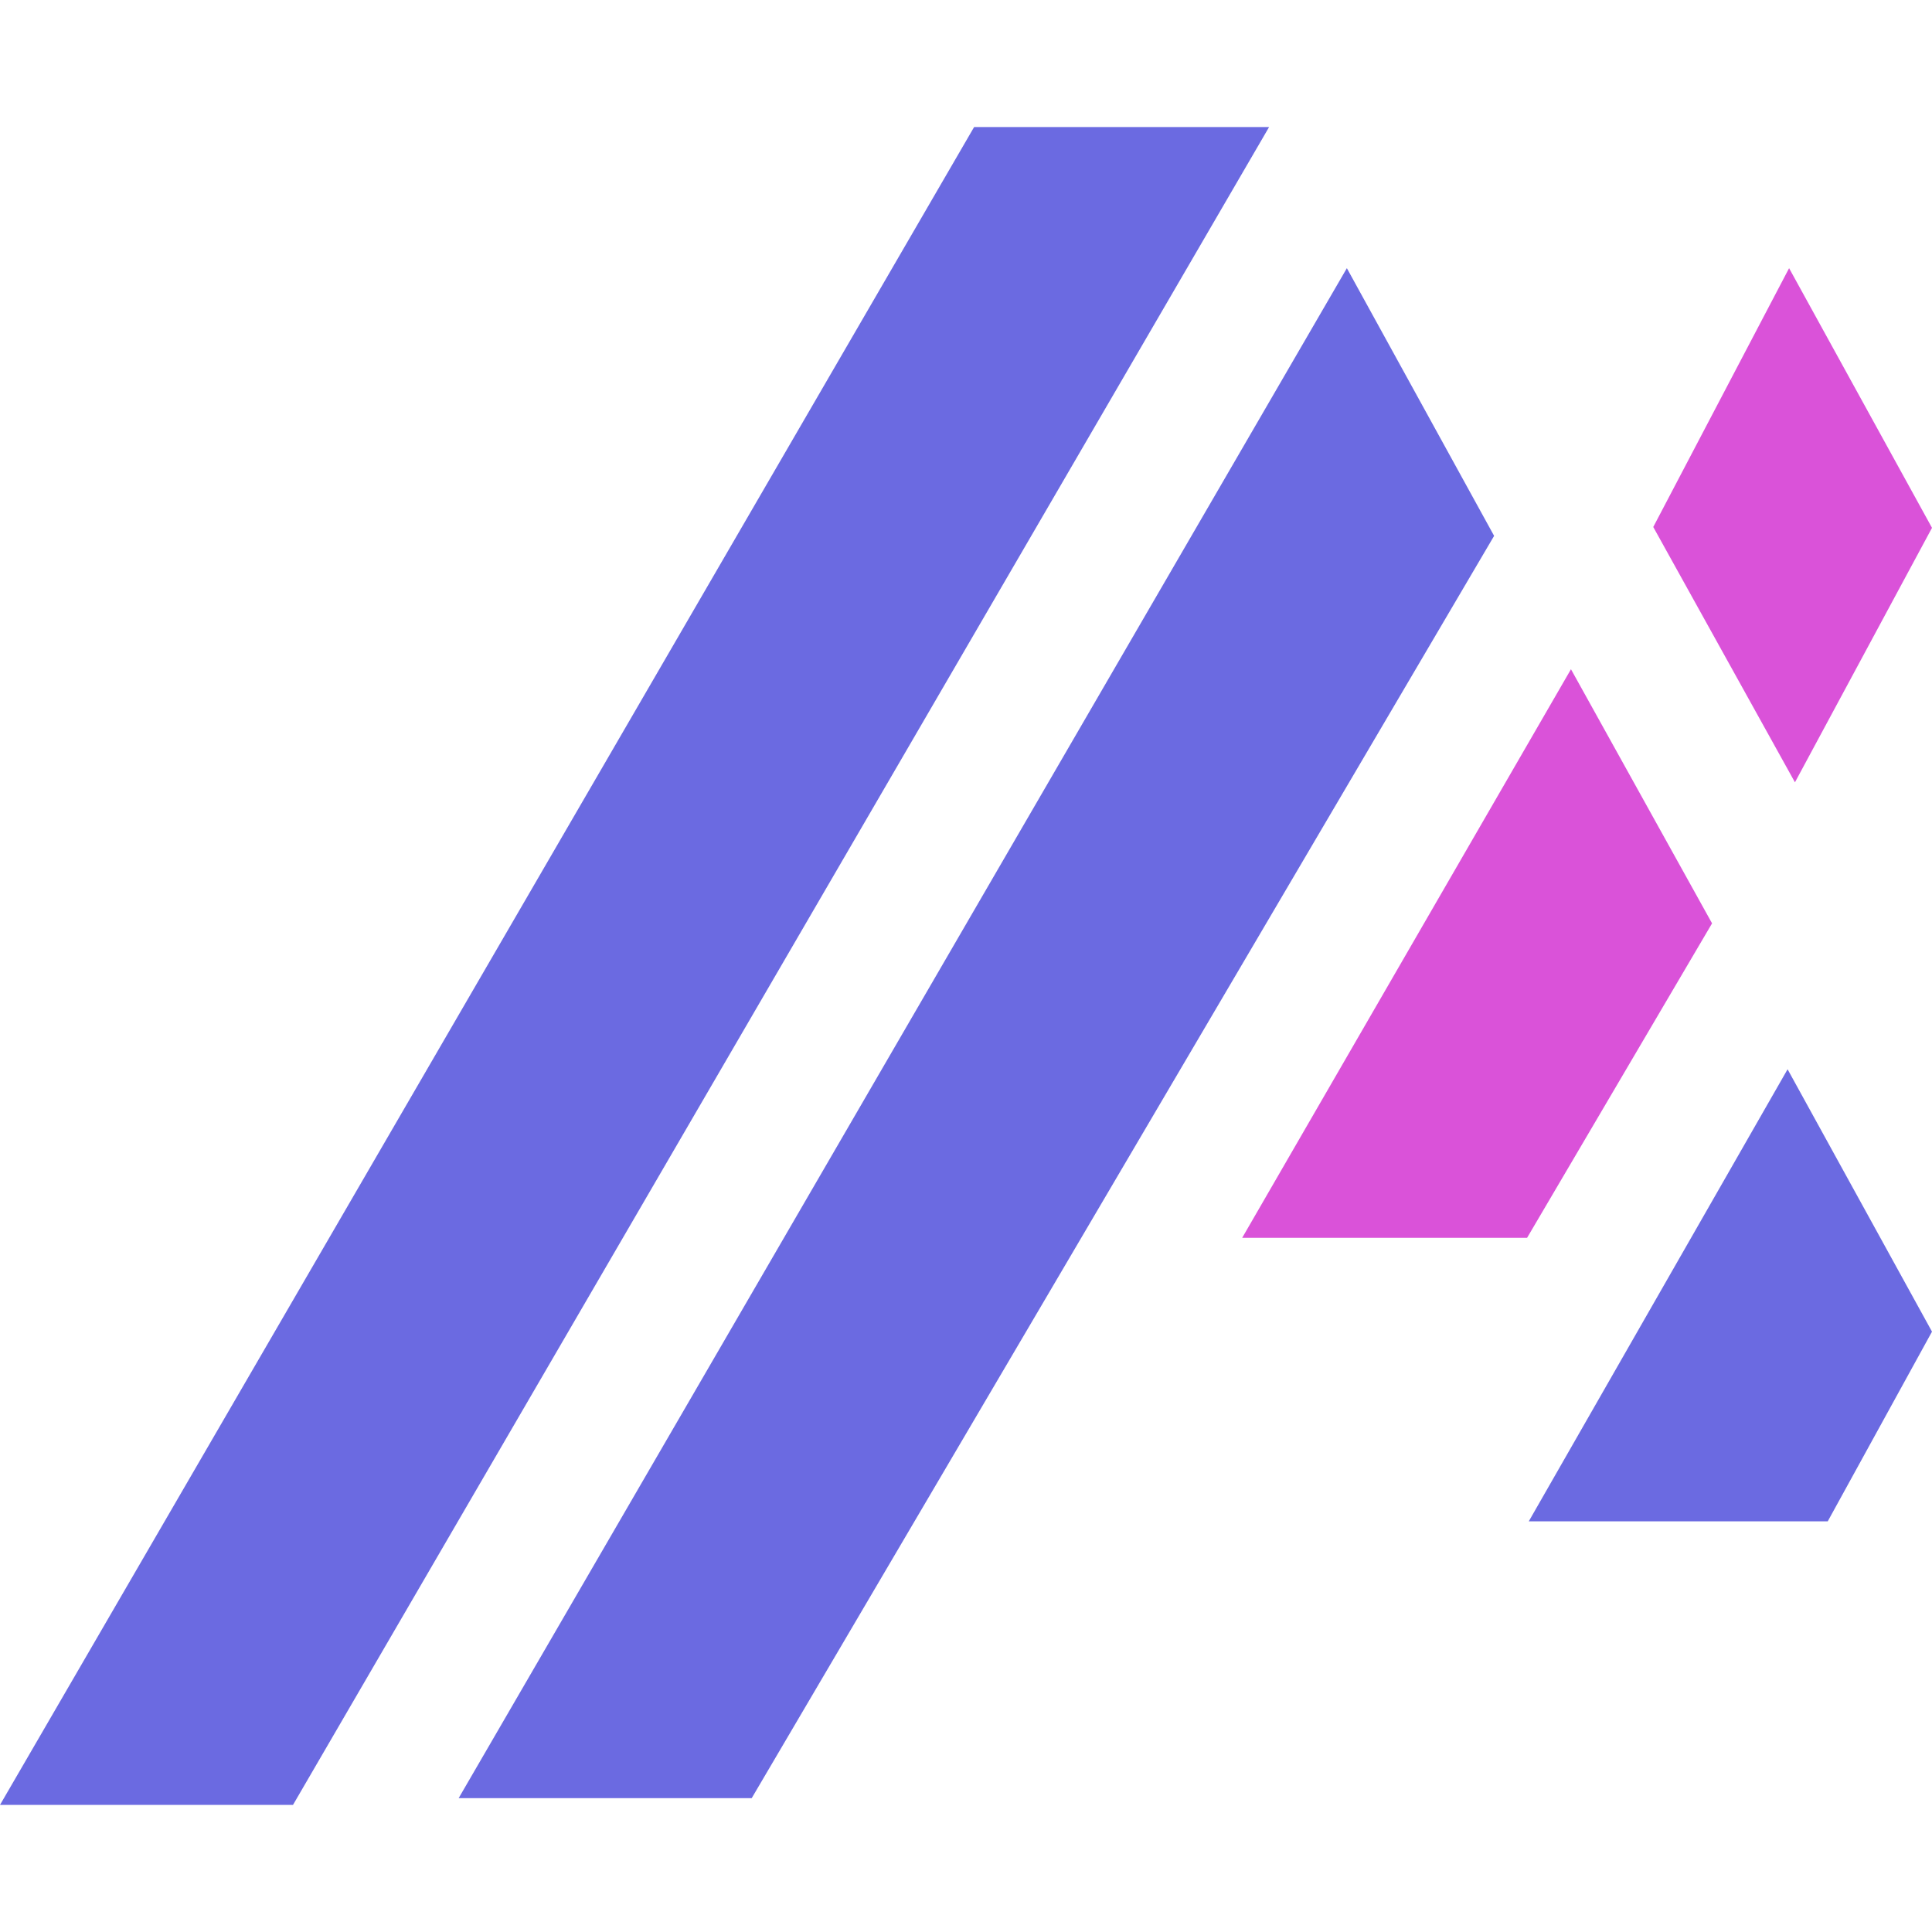
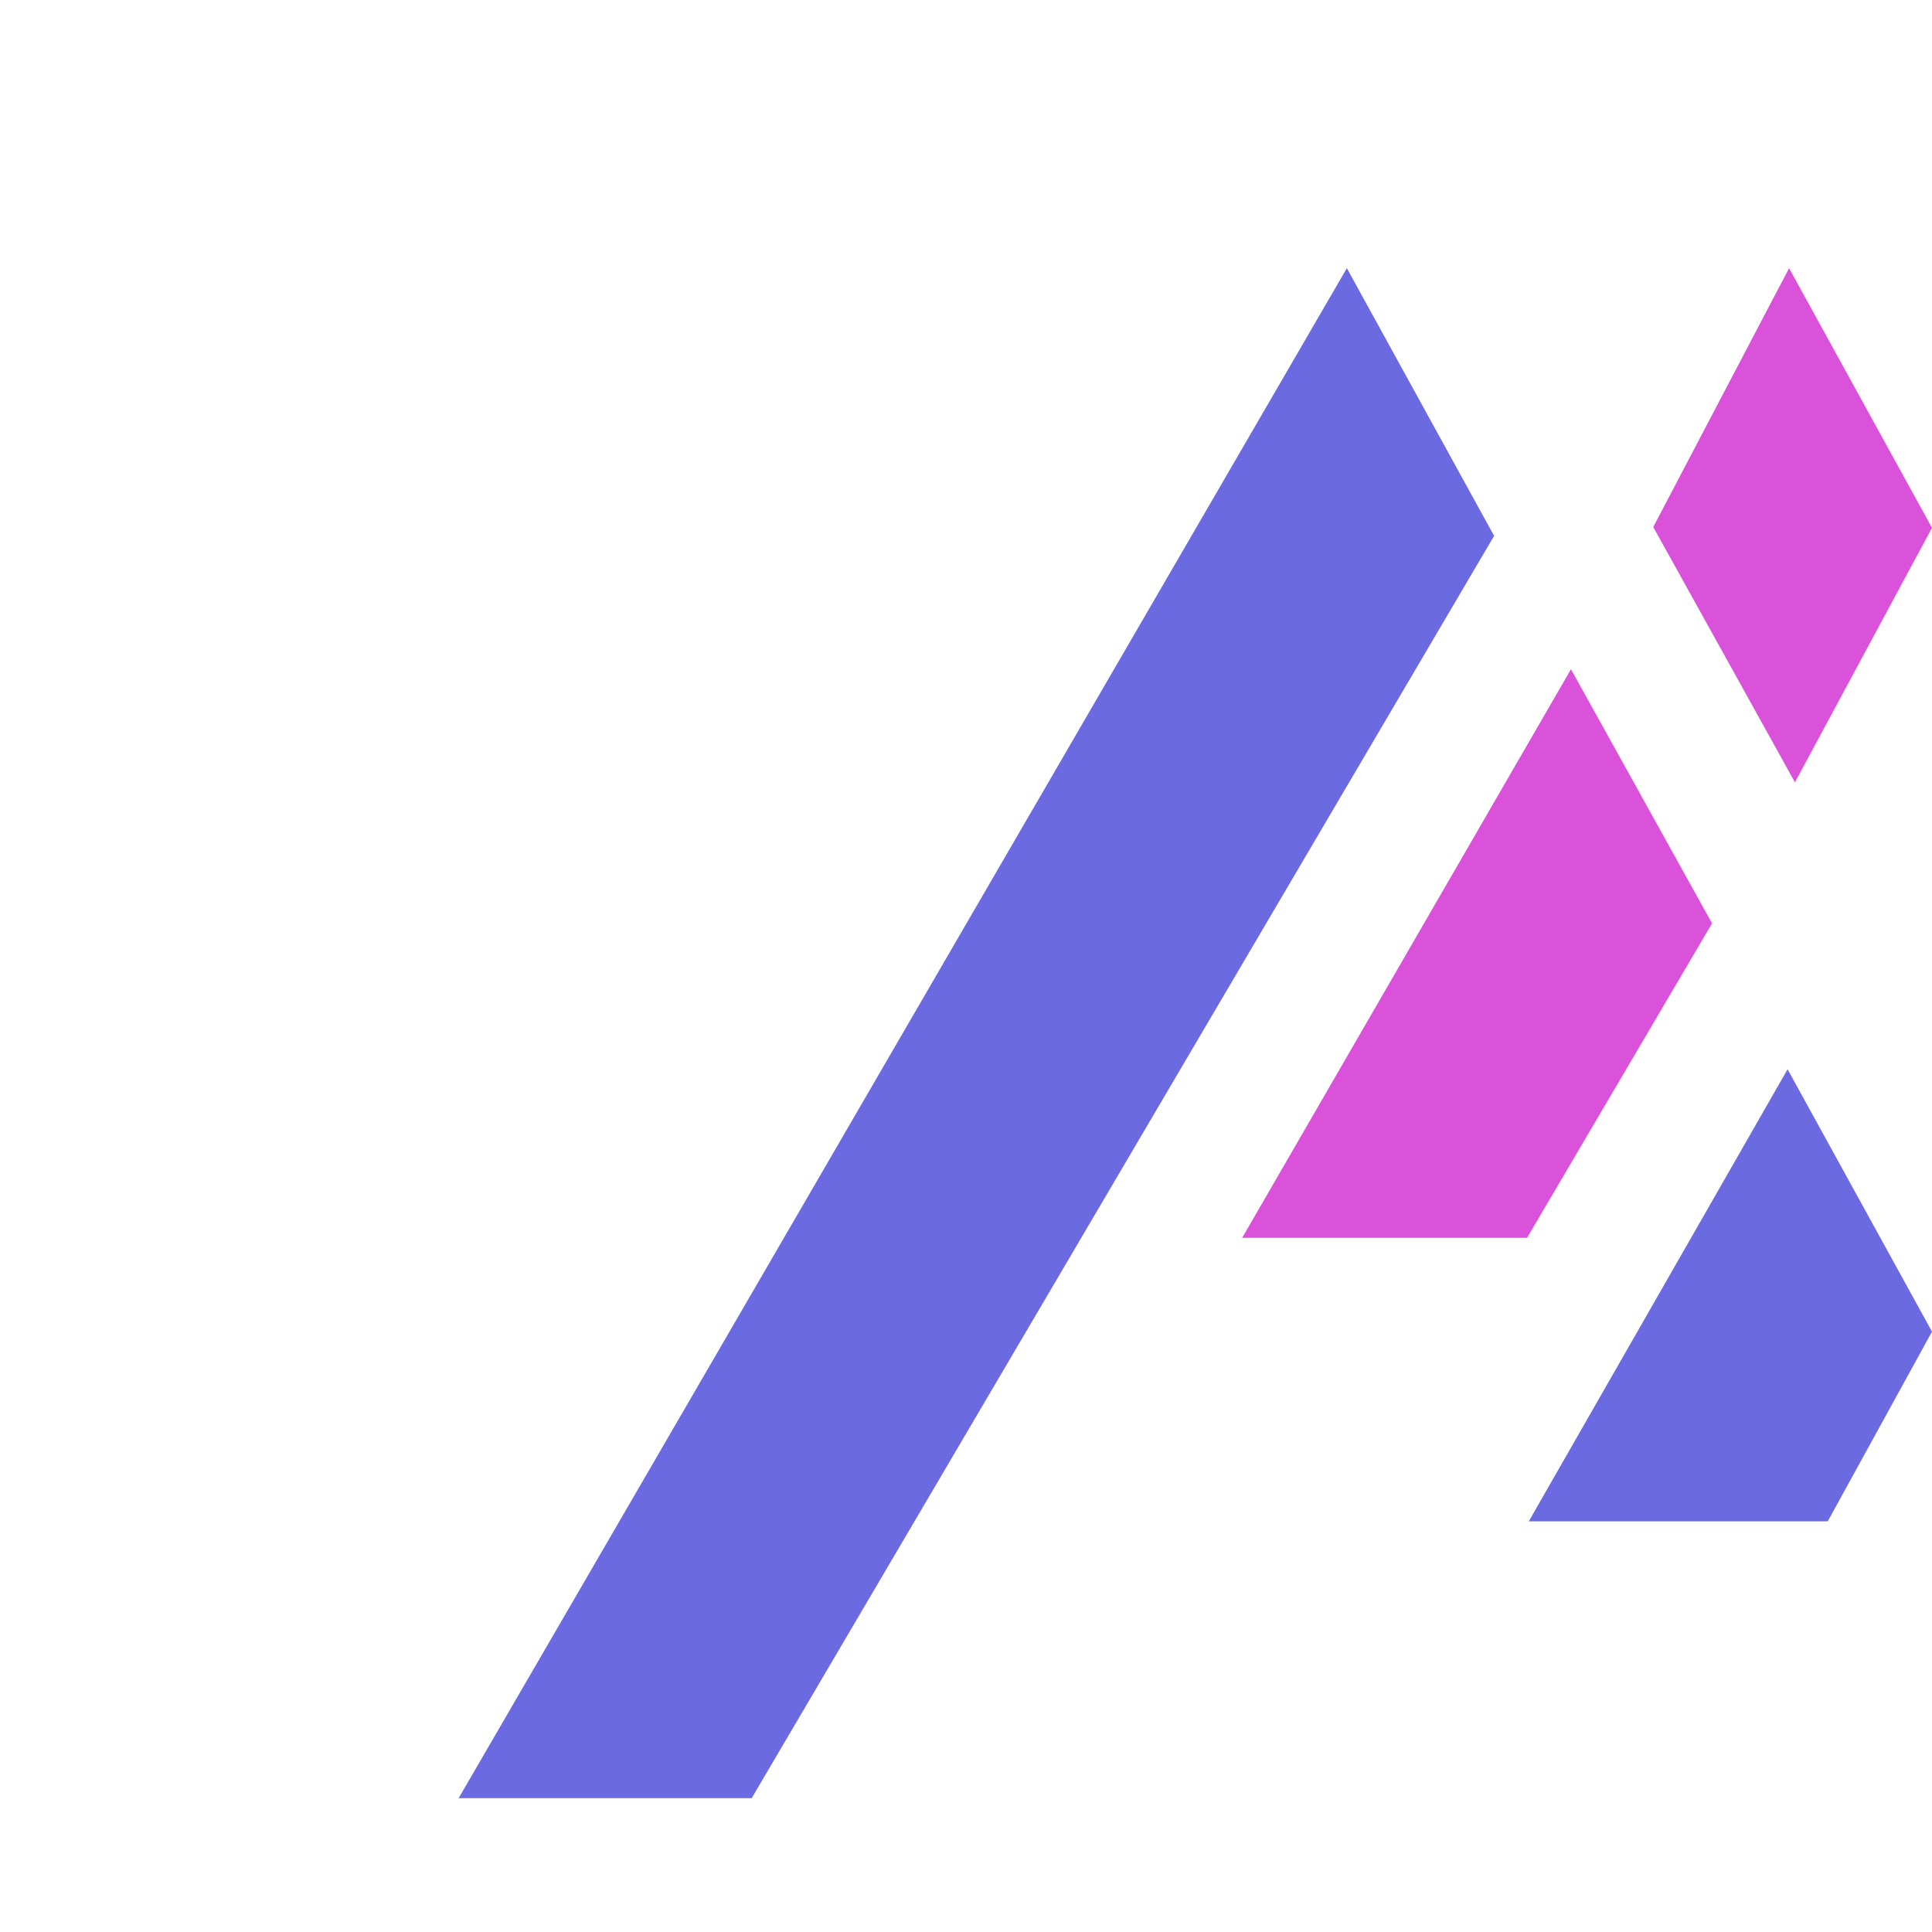
<svg xmlns="http://www.w3.org/2000/svg" version="1.1" id="Calque_1" x="0px" y="0px" width="32.001px" height="32px" viewBox="0 0 32.001 32" enable-background="new 0 0 32.001 32" xml:space="preserve">
  <g>
    <polygon fill="#6B6AE1" points="7.597,29.784 12.451,29.784 24.748,8.876 22.309,4.442  " />
-     <polygon fill="#6B6AE1" points="0,29.896 4.853,29.896 21.021,2.104 16.135,2.104  " />
    <polygon fill="#DA52D9" points="20.575,20.503 25.294,20.503 28.358,15.294 26.021,11.085  " />
    <polygon fill="#6B6AE1" points="25.322,25.199 30.274,25.199 32.001,22.057 29.609,17.711  " />
    <polygon fill="#DA52D9" points="29.731,12.958 32.001,8.743 29.634,4.442 27.384,8.729  " />
  </g>
</svg>